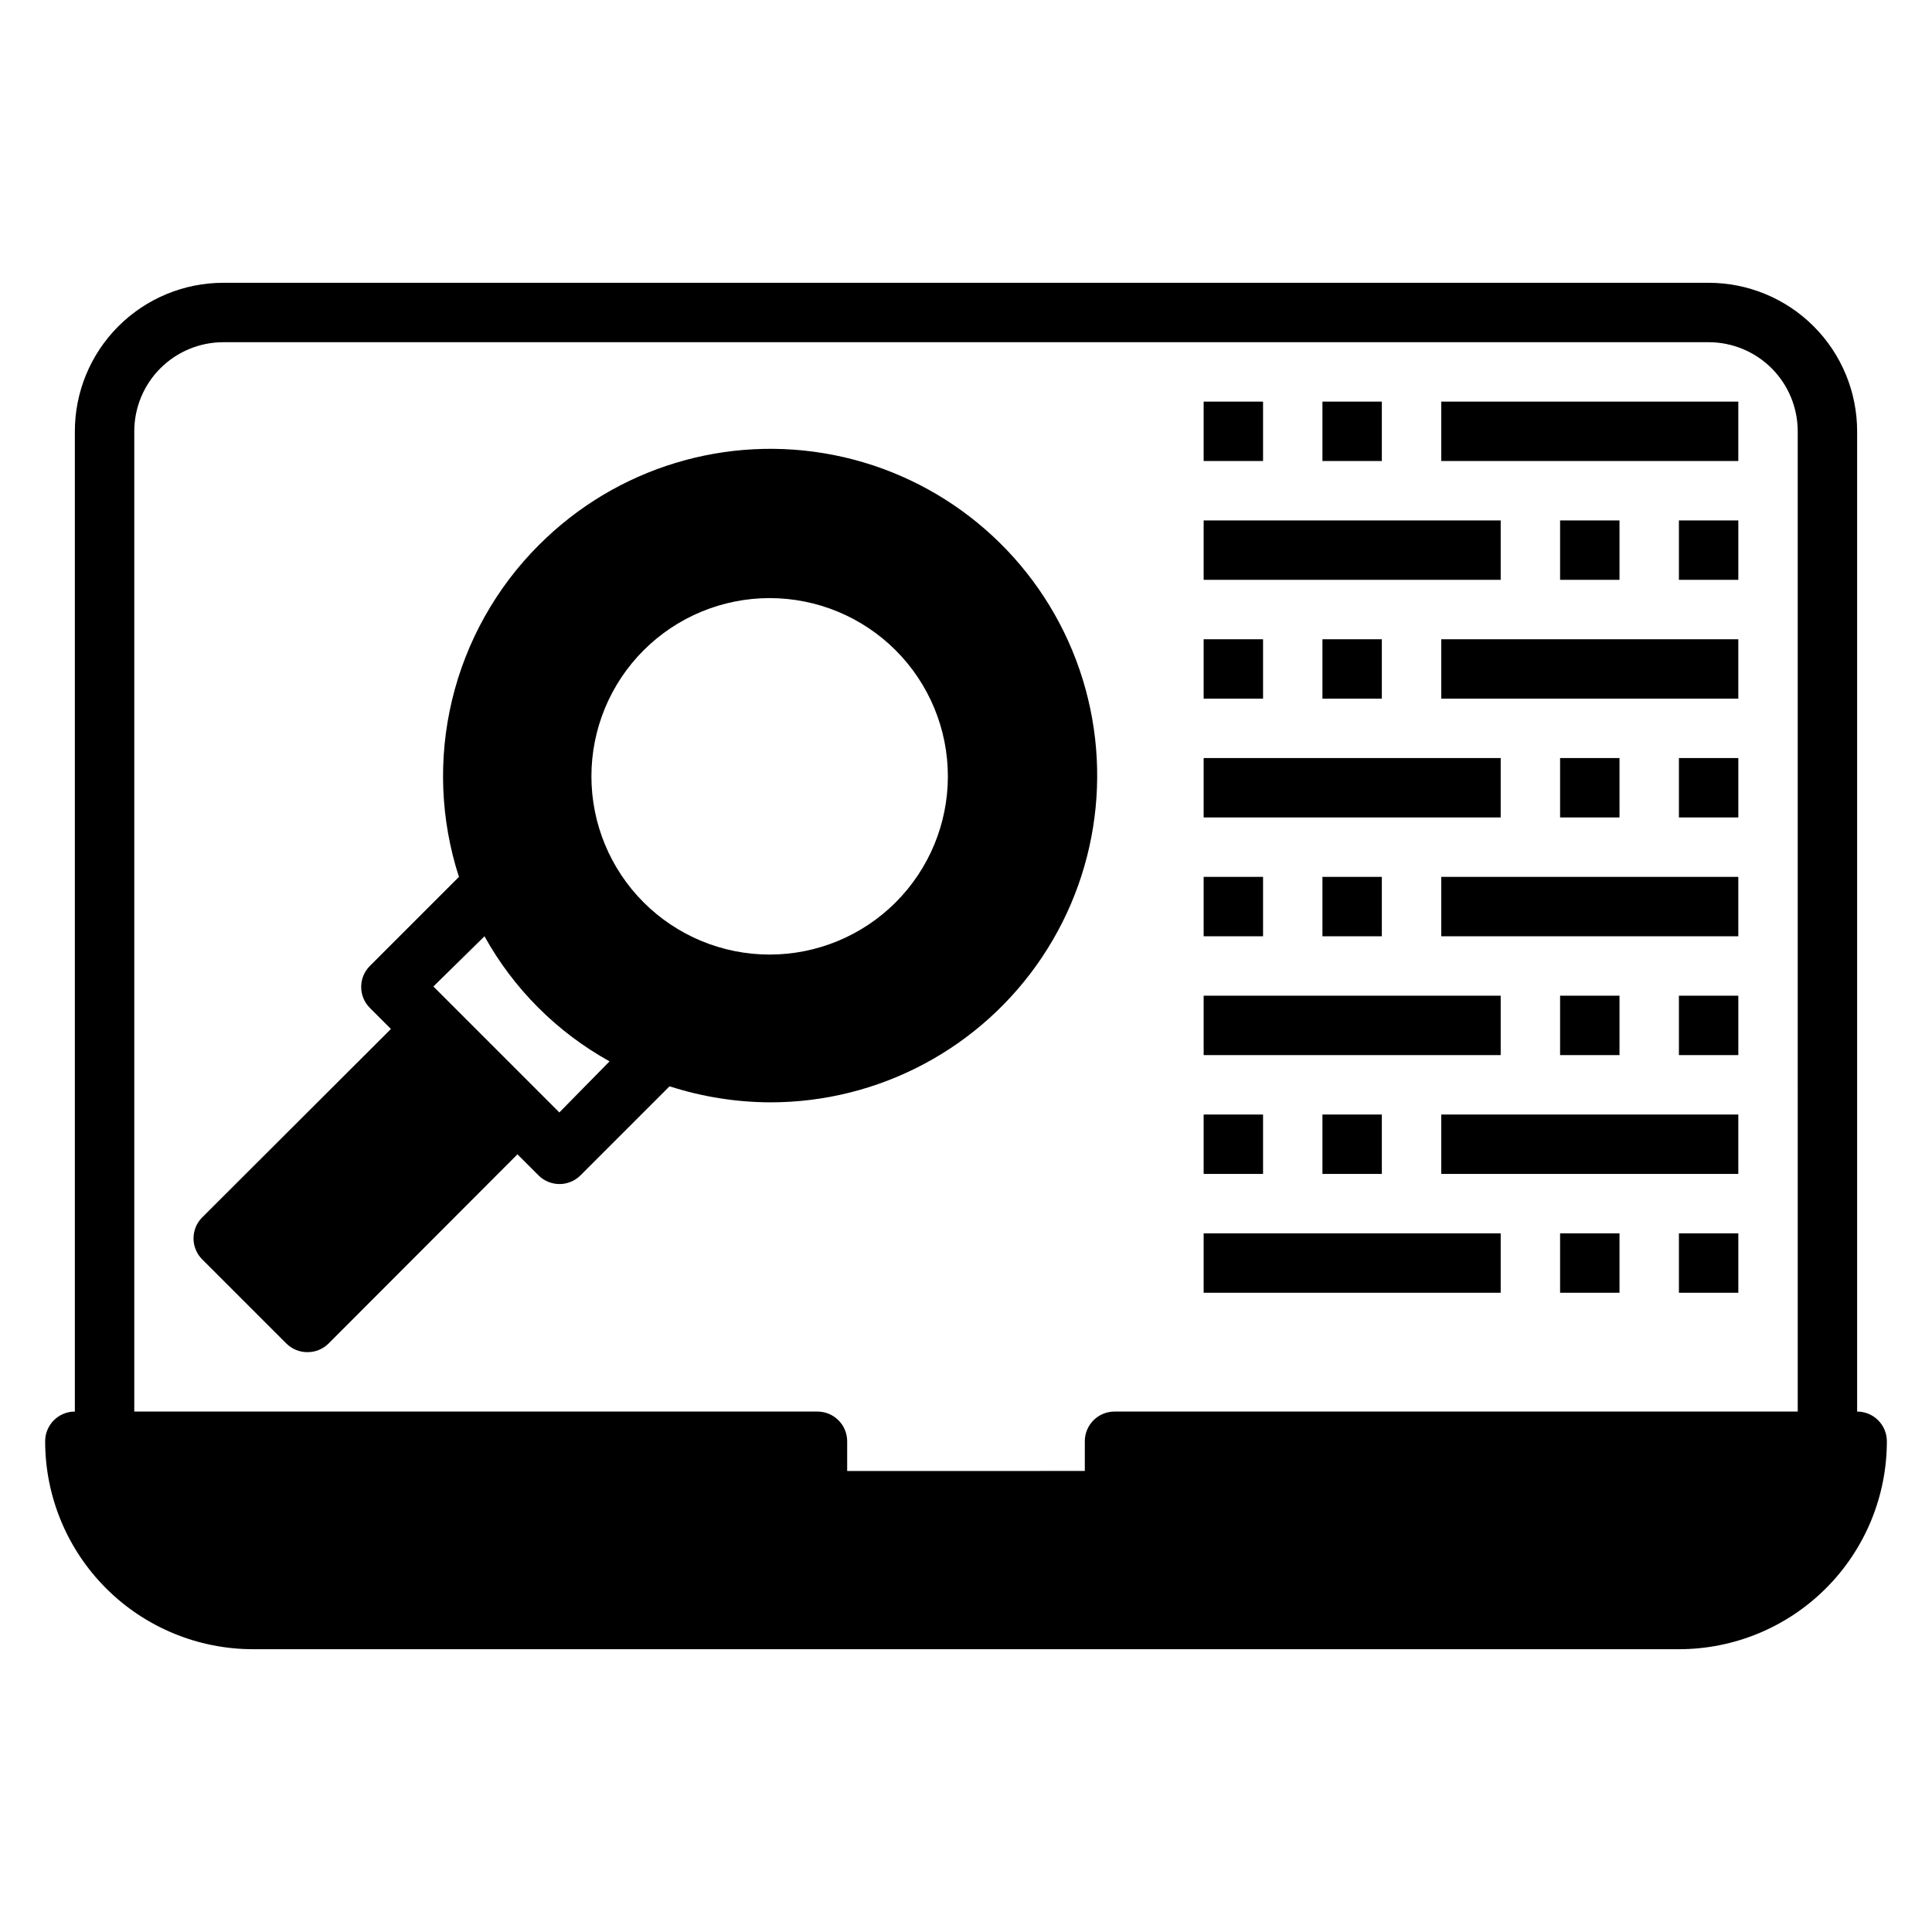
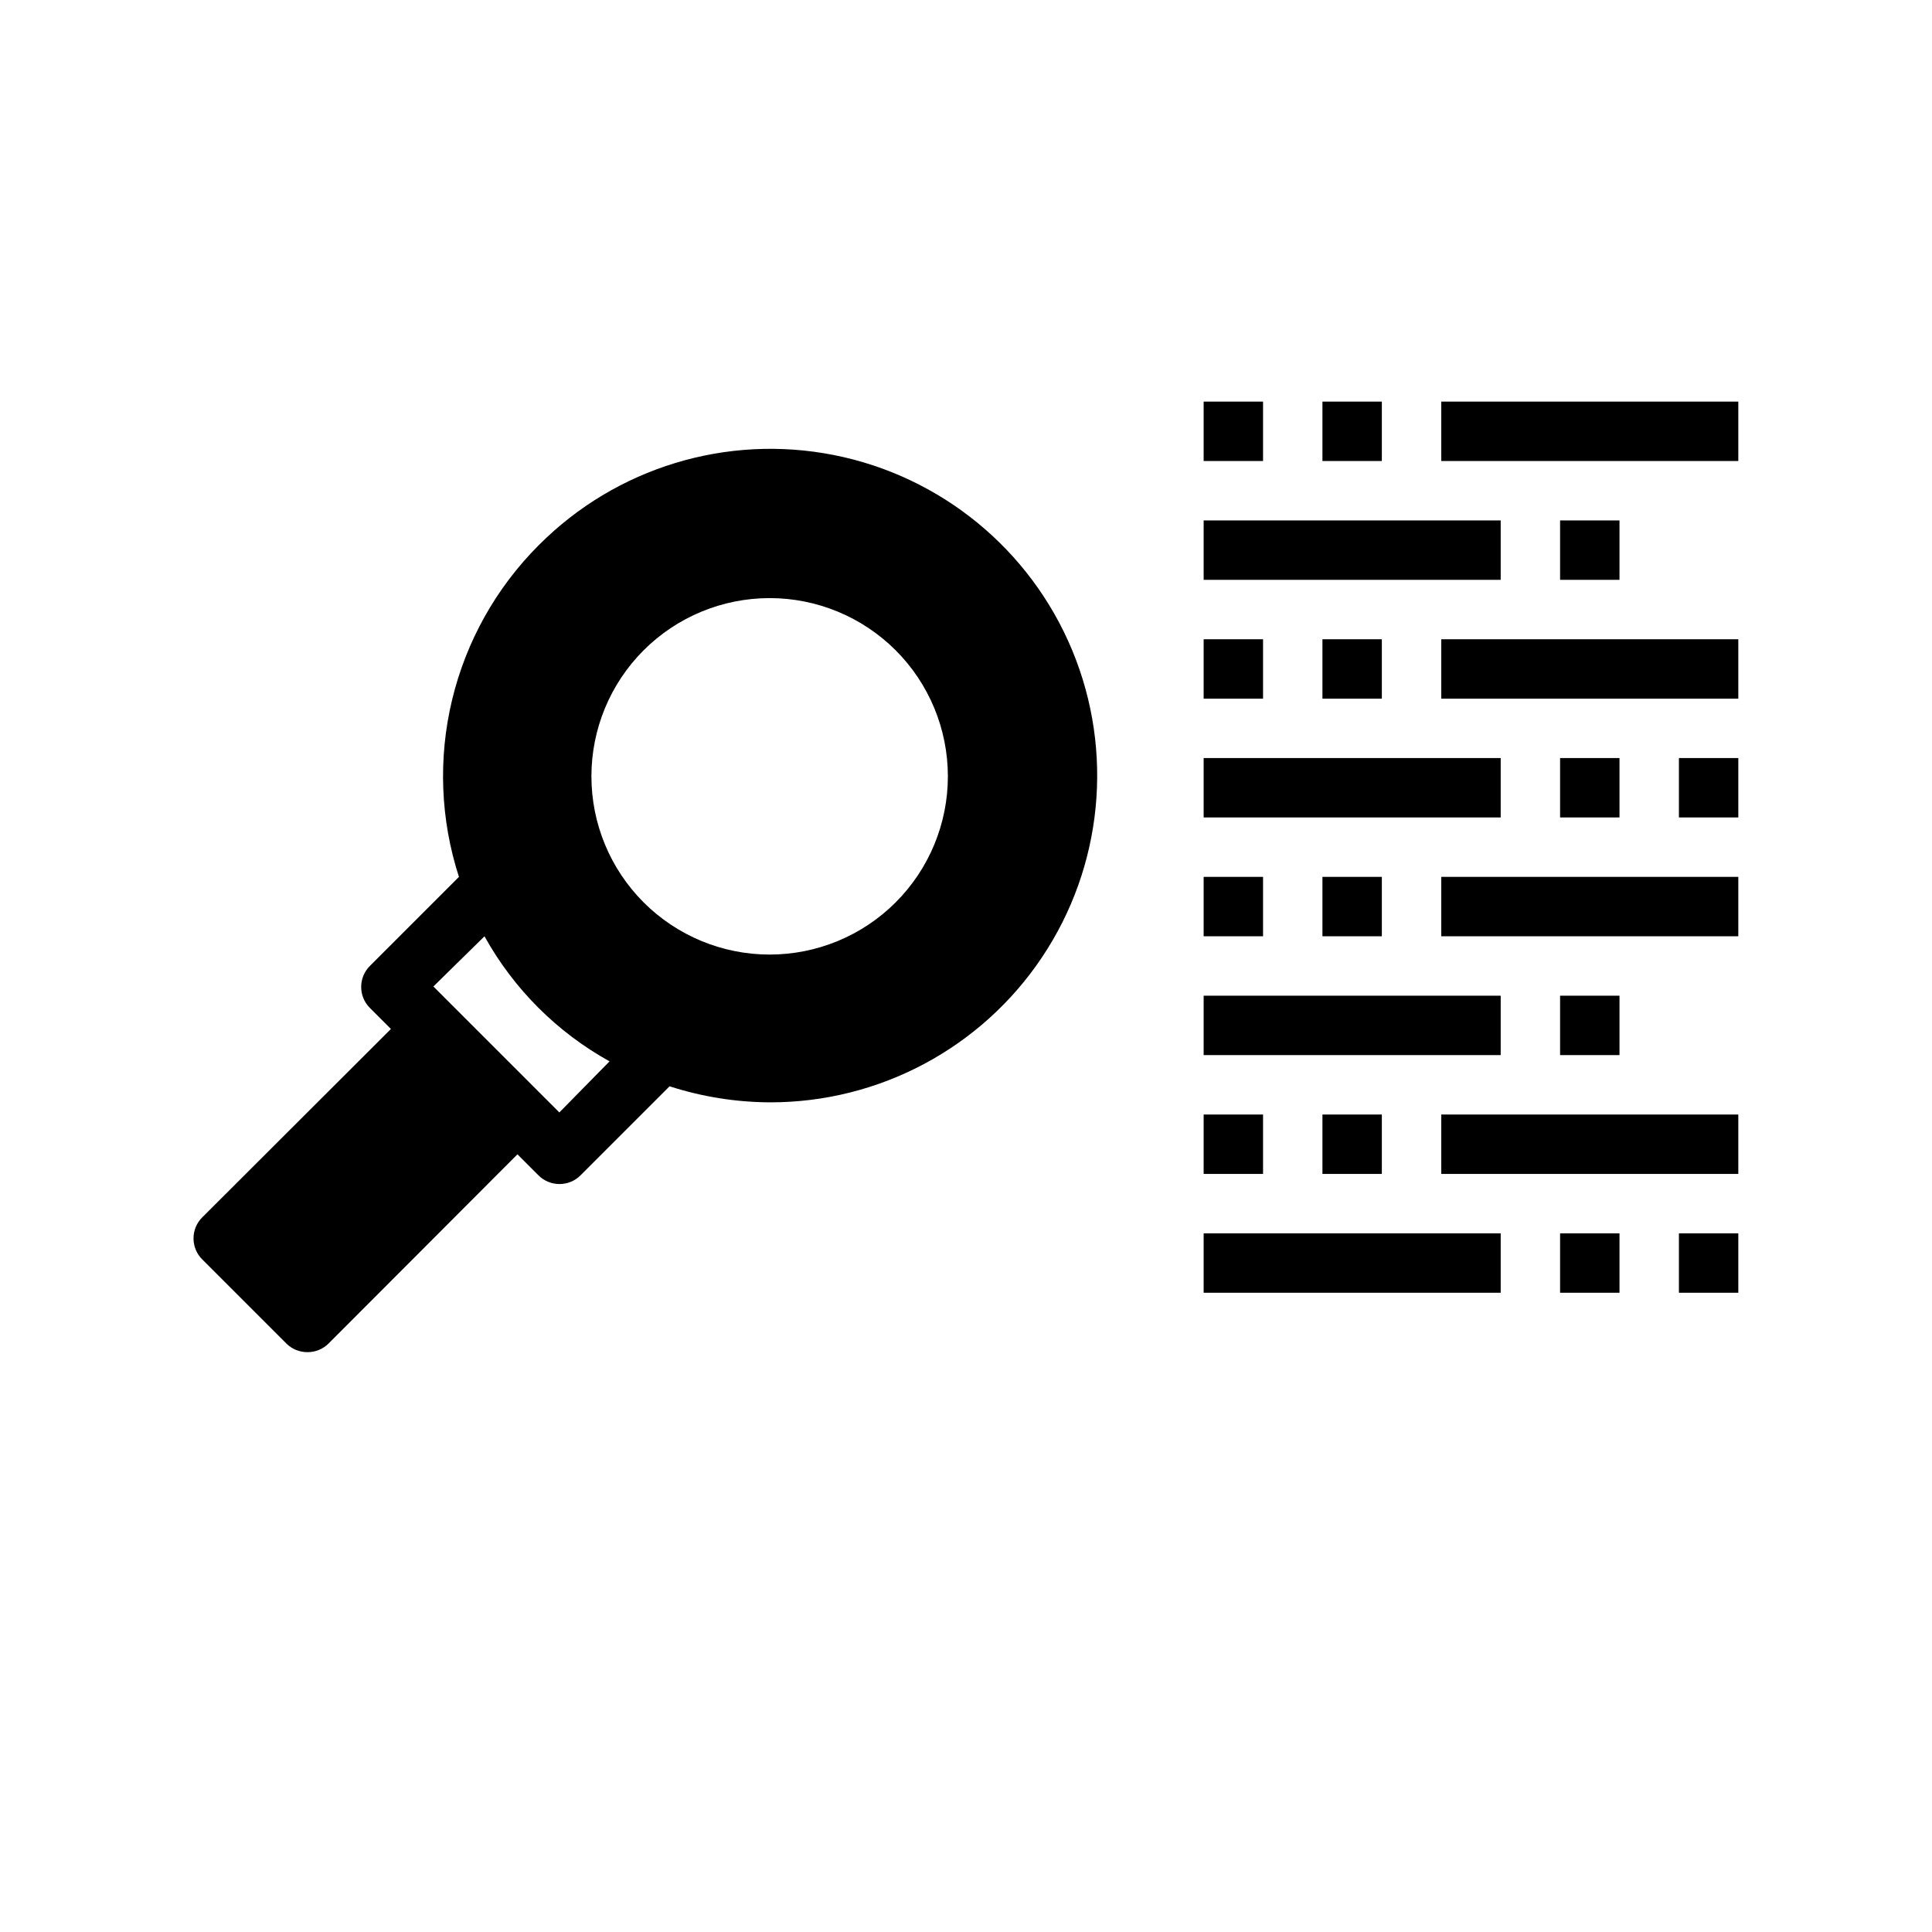
<svg xmlns="http://www.w3.org/2000/svg" fill="#000000" width="800px" height="800px" version="1.1" viewBox="144 144 512 512">
  <g>
-     <path d="m636.16 518.08v-259.78c0-10.438-4.148-20.449-11.527-27.832-7.383-7.379-17.395-11.527-27.832-11.527h-393.6c-10.441 0-20.453 4.148-27.832 11.527-7.383 7.383-11.531 17.395-11.531 27.832v259.78c-4.348 0-7.871 3.523-7.871 7.871 0 14.617 5.805 28.633 16.141 38.965 10.332 10.336 24.352 16.141 38.965 16.141h377.86c14.617 0 28.633-5.805 38.965-16.141 10.336-10.332 16.141-24.348 16.141-38.965 0-2.086-0.828-4.09-2.305-5.566-1.477-1.473-3.481-2.305-5.566-2.305zm-15.742 0h-181.06c-4.348 0-7.871 3.523-7.871 7.871v7.871l-62.977 0.004v-7.875c0-2.086-0.832-4.09-2.309-5.566-1.477-1.473-3.477-2.305-5.566-2.305h-181.05v-259.78c0-6.262 2.488-12.27 6.918-16.699 4.426-4.426 10.434-6.914 16.699-6.914h393.6c6.262 0 12.27 2.488 16.699 6.914 4.426 4.43 6.914 10.438 6.914 16.699z" />
-     <path d="m588.93 281.92h15.742v15.742h-15.742z" />
    <path d="m557.44 281.92h15.742v15.742h-15.742z" />
    <path d="m462.98 281.92h78.719v15.742h-78.719z" />
    <path d="m462.98 250.43h15.742v15.742h-15.742z" />
    <path d="m494.46 250.43h15.742v15.742h-15.742z" />
    <path d="m525.95 250.43h78.719v15.742h-78.719z" />
    <path d="m588.93 344.89h15.742v15.742h-15.742z" />
    <path d="m557.44 344.89h15.742v15.742h-15.742z" />
    <path d="m462.98 344.89h78.719v15.742h-78.719z" />
    <path d="m462.98 313.41h15.742v15.742h-15.742z" />
    <path d="m494.46 313.41h15.742v15.742h-15.742z" />
    <path d="m525.95 313.41h78.719v15.742h-78.719z" />
-     <path d="m588.93 407.87h15.742v15.742h-15.742z" />
    <path d="m557.44 407.87h15.742v15.742h-15.742z" />
    <path d="m462.98 407.87h78.719v15.742h-78.719z" />
    <path d="m462.98 376.38h15.742v15.742h-15.742z" />
    <path d="m494.46 376.38h15.742v15.742h-15.742z" />
    <path d="m525.95 376.38h78.719v15.742h-78.719z" />
    <path d="m588.93 470.85h15.742v15.742h-15.742z" />
    <path d="m557.44 470.85h15.742v15.742h-15.742z" />
    <path d="m462.98 470.85h78.719v15.742h-78.719z" />
    <path d="m462.98 439.36h15.742v15.742h-15.742z" />
    <path d="m494.46 439.36h15.742v15.742h-15.742z" />
    <path d="m525.95 439.36h78.719v15.742h-78.719z" />
    <path d="m286.72 288.53c-11.262 11.281-19.191 25.453-22.914 40.957-3.723 15.5-3.094 31.727 1.82 46.895l-23.617 23.617c-3.055 3.07-3.055 8.027 0 11.098l5.59 5.59-49.988 49.91c-1.492 1.477-2.328 3.488-2.328 5.586 0 2.102 0.836 4.113 2.328 5.59l22.277 22.277c1.484 1.477 3.496 2.297 5.59 2.285 2.09 0.012 4.102-0.809 5.59-2.285l50.066-50.145 5.59 5.59h-0.004c3.07 3.051 8.031 3.051 11.102 0l23.617-23.617c8.598 2.777 17.57 4.211 26.605 4.254 28.941 0.043 55.988-14.375 72.086-38.426 16.098-24.047 19.121-54.551 8.051-81.289-11.07-26.738-34.766-46.18-63.148-51.816-28.387-5.633-57.711 3.285-78.152 23.773zm5.512 150.28-33.379-33.379 13.543-13.305c7.727 13.934 19.207 25.414 33.141 33.145zm89.109-55.656h0.004c-8.863 8.852-20.875 13.82-33.398 13.816-12.523-0.004-24.535-4.984-33.387-13.84-8.855-8.859-13.828-20.871-13.828-33.395s4.973-24.535 13.828-33.391c8.852-8.855 20.863-13.836 33.387-13.84 12.523-0.004 24.535 4.965 33.398 13.816 8.867 8.859 13.852 20.879 13.852 33.414 0 12.539-4.984 24.559-13.852 33.418z" />
  </g>
</svg>